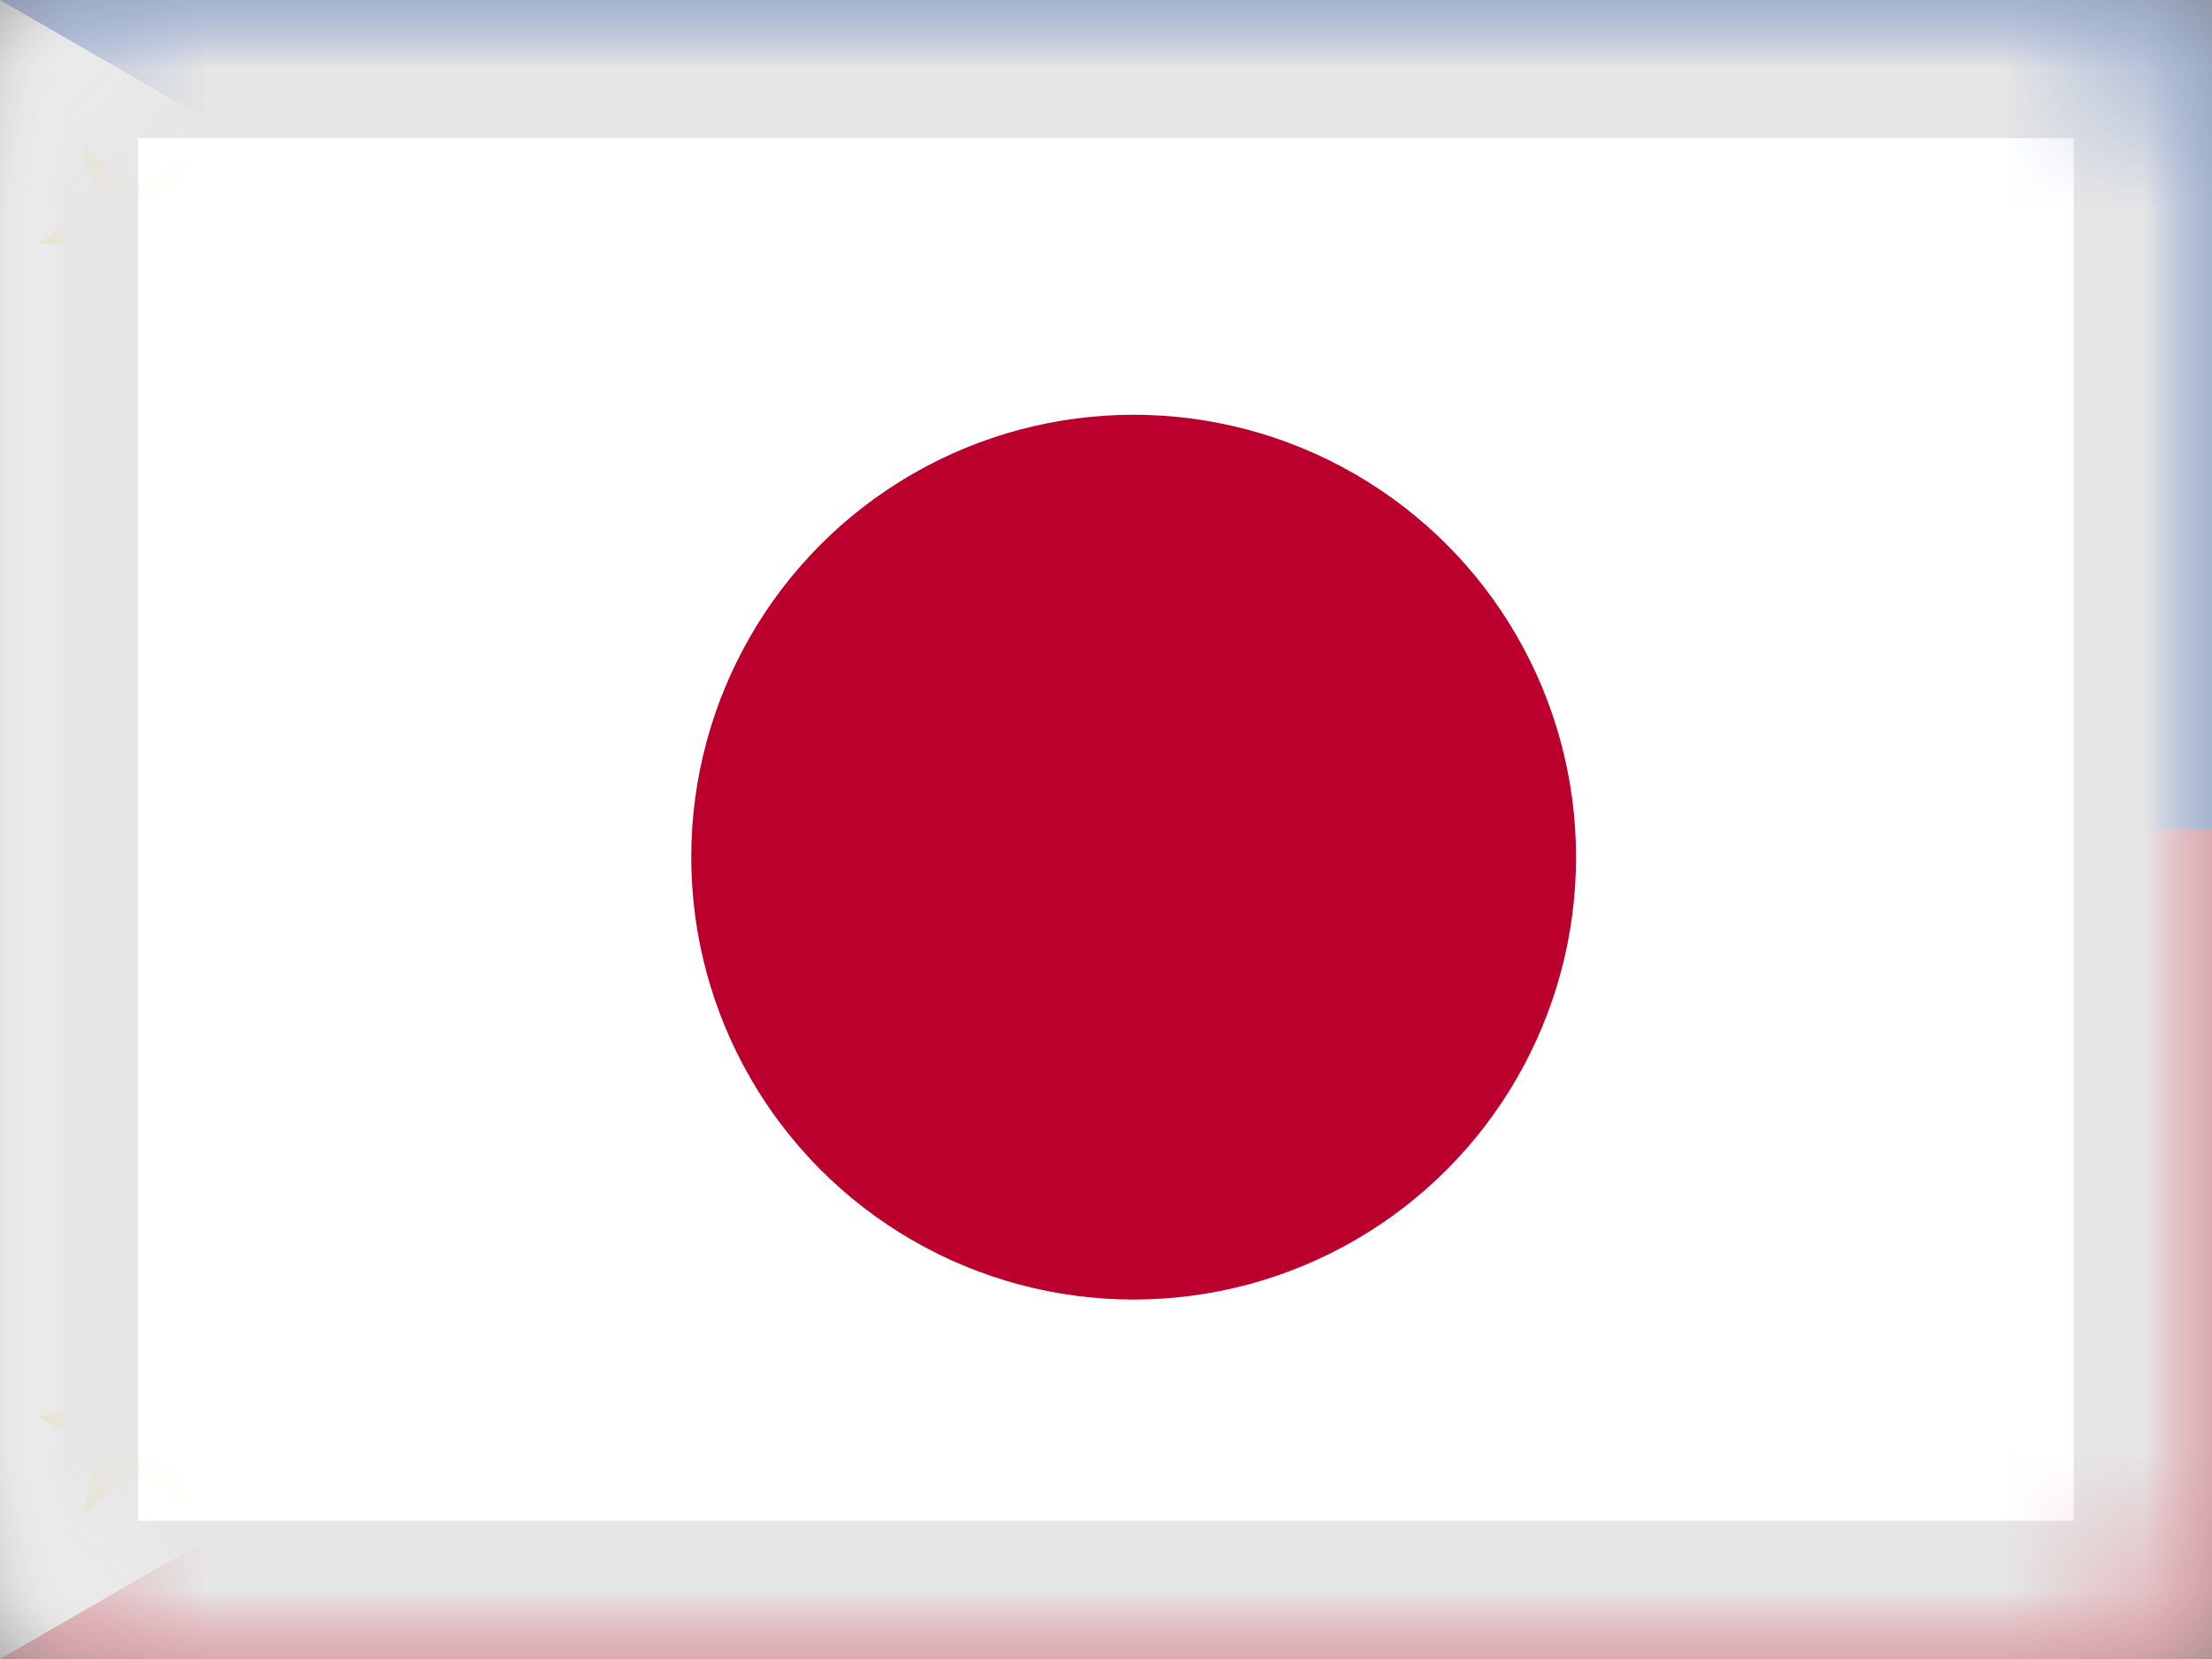
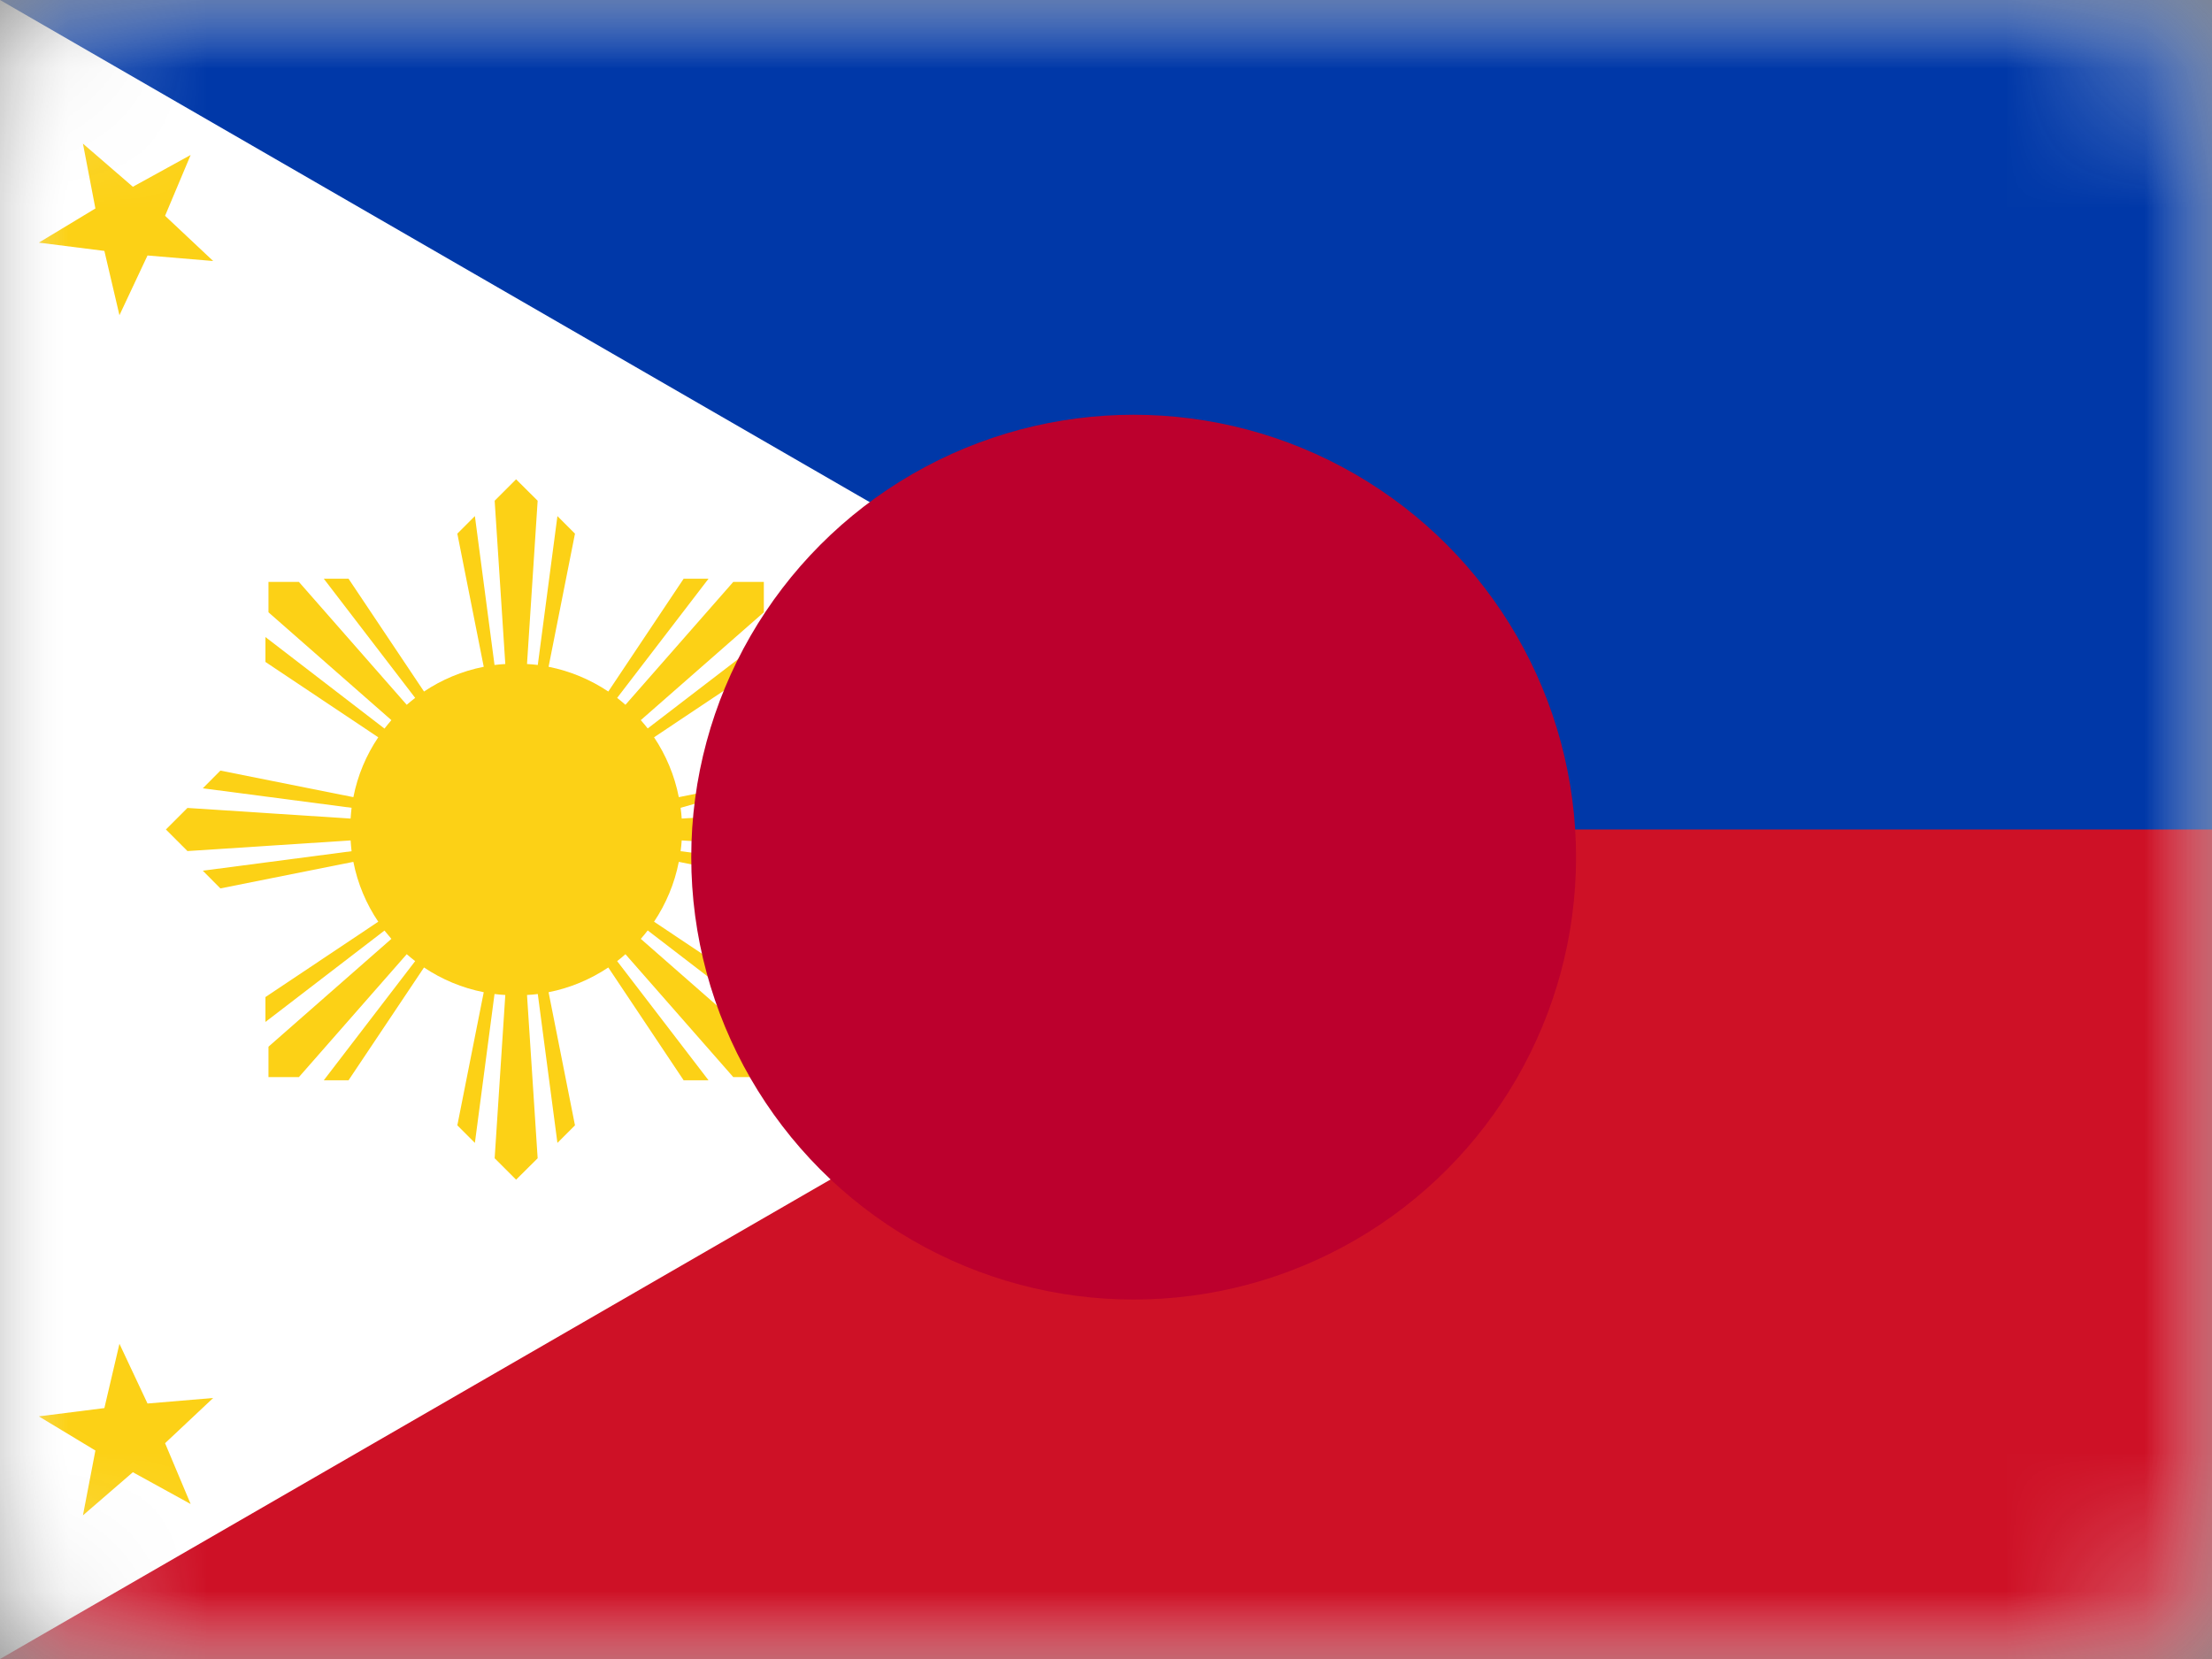
<svg xmlns="http://www.w3.org/2000/svg" xmlns:xlink="http://www.w3.org/1999/xlink" width="16px" height="12px" viewBox="0 0 16 12">
  <rect x="0" y="0" width="16" height="12" fill="#808080" stroke="none" />
  <title>JP</title>
  <desc>Created with Sketch.</desc>
  <defs>
    <rect id="path-1" x="0" y="0" width="16" height="12" rx="1" />
  </defs>
  <g id="JP" stroke="none" stroke-width="1" fill="none" fill-rule="evenodd">
    <g id="hytera">
      <mask id="mask-2" fill="white">
        <use xlink:href="#path-1" />
      </mask>
      <g id="path-1" />
      <rect id="Rectangle" fill="#FAFAFA" mask="url(#mask-2)" x="0" y="0" width="16" height="12" />
      <g id="Flag_of_the_Philippines" mask="url(#mask-2)" fill-rule="nonzero">
        <rect id="Rectangle" fill="#0038A8" x="0" y="0" width="24" height="12" />
        <rect id="Rectangle" fill="#CE1126" x="0" y="6" width="24" height="6" />
        <polyline id="Path" fill="#FFFFFF" points="10.392 6 0 12 0 0" />
        <polygon id="Path" fill="#FCD116" points="0.6 1.039 0.961 1.351 1.379 1.121 1.194 1.561 1.542 1.888 1.067 1.848 0.864 2.28 0.755 1.815 0.281 1.755 0.69 1.508" />
        <polygon id="Path" fill="#FCD116" points="8.732 5.366 8.741 5.843 9.192 6 8.741 6.157 8.732 6.634 8.443 6.254 7.986 6.392 8.259 6 7.986 5.608 8.443 5.746" />
        <polygon id="Path" fill="#FCD116" points="0.864 9.72 1.067 10.152 1.542 10.112 1.194 10.439 1.379 10.879 0.961 10.649 0.6 10.961 0.69 10.492 0.281 10.245 0.755 10.185" />
-         <path d="M3.733,3.467 L3.578,3.622 L3.655,4.803 C3.629,4.804 3.603,4.807 3.577,4.81 L3.435,3.733 L3.308,3.86 L3.499,4.823 C3.342,4.854 3.195,4.916 3.067,5.002 L2.521,4.186 L2.342,4.186 L3.003,5.048 C2.982,5.064 2.962,5.081 2.942,5.098 L2.162,4.209 L1.942,4.209 L1.942,4.429 L2.831,5.209 C2.814,5.229 2.797,5.249 2.781,5.27 L1.92,4.608 L1.92,4.788 L2.736,5.333 C2.649,5.462 2.587,5.608 2.556,5.766 L1.594,5.574 L1.467,5.702 L2.543,5.843 C2.54,5.869 2.538,5.895 2.536,5.921 L1.356,5.844 L1.2,6 L1.356,6.156 L2.536,6.079 C2.538,6.105 2.54,6.131 2.543,6.157 L1.467,6.298 L1.594,6.426 L2.556,6.234 C2.587,6.392 2.649,6.538 2.736,6.667 L1.92,7.212 L1.92,7.392 L2.781,6.731 C2.797,6.751 2.814,6.771 2.831,6.791 L1.942,7.571 L1.942,7.791 L2.162,7.791 L2.942,6.902 C2.962,6.919 2.982,6.936 3.003,6.952 L2.342,7.814 L2.521,7.814 L3.067,6.998 C3.195,7.084 3.342,7.146 3.499,7.177 L3.308,8.14 L3.435,8.267 L3.577,7.19 C3.603,7.193 3.629,7.196 3.655,7.197 L3.578,8.378 L3.733,8.533 L3.889,8.378 L3.812,7.197 C3.838,7.196 3.864,7.193 3.89,7.19 L4.032,8.267 L4.159,8.14 L3.968,7.177 C4.125,7.146 4.271,7.084 4.4,6.998 L4.945,7.814 L5.125,7.814 L4.464,6.952 C4.485,6.936 4.505,6.919 4.524,6.902 L5.304,7.791 L5.525,7.791 L5.525,7.571 L4.635,6.791 C4.653,6.771 4.669,6.751 4.685,6.73 L5.547,7.392 L5.547,7.212 L4.731,6.667 C4.817,6.538 4.879,6.392 4.91,6.234 L5.873,6.426 L6,6.298 L4.923,6.157 C4.927,6.131 4.929,6.105 4.931,6.079 L6.111,6.156 L6.267,6 L6.111,5.844 L4.931,5.921 C4.929,5.895 4.927,5.869 4.923,5.843 L6,5.702 L5.873,5.574 L4.91,5.766 C4.879,5.608 4.817,5.462 4.731,5.333 L5.547,4.788 L5.547,4.608 L4.685,5.269 C4.669,5.249 4.653,5.229 4.635,5.209 L5.525,4.429 L5.525,4.209 L5.304,4.209 L4.524,5.098 C4.505,5.081 4.484,5.064 4.464,5.048 L5.125,4.186 L4.945,4.186 L4.4,5.002 C4.271,4.916 4.125,4.854 3.968,4.823 L4.159,3.86 L4.032,3.733 L3.89,4.81 C3.864,4.807 3.838,4.804 3.812,4.803 L3.889,3.622 L3.733,3.467 Z" id="Path" fill="#FCD116" />
+         <path d="M3.733,3.467 L3.578,3.622 L3.655,4.803 C3.629,4.804 3.603,4.807 3.577,4.81 L3.435,3.733 L3.308,3.86 L3.499,4.823 C3.342,4.854 3.195,4.916 3.067,5.002 L2.521,4.186 L2.342,4.186 L3.003,5.048 C2.982,5.064 2.962,5.081 2.942,5.098 L2.162,4.209 L1.942,4.209 L1.942,4.429 L2.831,5.209 C2.814,5.229 2.797,5.249 2.781,5.27 L1.92,4.608 L1.92,4.788 L2.736,5.333 C2.649,5.462 2.587,5.608 2.556,5.766 L1.594,5.574 L1.467,5.702 L2.543,5.843 C2.54,5.869 2.538,5.895 2.536,5.921 L1.356,5.844 L1.2,6 L1.356,6.156 L2.536,6.079 C2.538,6.105 2.54,6.131 2.543,6.157 L1.467,6.298 L1.594,6.426 L2.556,6.234 C2.587,6.392 2.649,6.538 2.736,6.667 L1.92,7.212 L1.92,7.392 L2.781,6.731 C2.797,6.751 2.814,6.771 2.831,6.791 L1.942,7.571 L1.942,7.791 L2.162,7.791 L2.942,6.902 C2.962,6.919 2.982,6.936 3.003,6.952 L2.342,7.814 L2.521,7.814 L3.067,6.998 C3.195,7.084 3.342,7.146 3.499,7.177 L3.308,8.14 L3.435,8.267 L3.577,7.19 C3.603,7.193 3.629,7.196 3.655,7.197 L3.578,8.378 L3.733,8.533 L3.889,8.378 L3.812,7.197 C3.838,7.196 3.864,7.193 3.89,7.19 L4.032,8.267 L4.159,8.14 L3.968,7.177 C4.125,7.146 4.271,7.084 4.4,6.998 L4.945,7.814 L5.125,7.814 L4.464,6.952 C4.485,6.936 4.505,6.919 4.524,6.902 L5.304,7.791 L5.525,7.791 L5.525,7.571 L4.635,6.791 C4.653,6.771 4.669,6.751 4.685,6.73 L5.547,7.392 L5.547,7.212 L4.731,6.667 C4.817,6.538 4.879,6.392 4.91,6.234 L5.873,6.426 L6,6.298 L4.923,6.157 C4.927,6.131 4.929,6.105 4.931,6.079 L6.111,6.156 L6.267,6 L6.111,5.844 L4.931,5.921 C4.929,5.895 4.927,5.869 4.923,5.843 L5.873,5.574 L4.91,5.766 C4.879,5.608 4.817,5.462 4.731,5.333 L5.547,4.788 L5.547,4.608 L4.685,5.269 C4.669,5.249 4.653,5.229 4.635,5.209 L5.525,4.429 L5.525,4.209 L5.304,4.209 L4.524,5.098 C4.505,5.081 4.484,5.064 4.464,5.048 L5.125,4.186 L4.945,4.186 L4.4,5.002 C4.271,4.916 4.125,4.854 3.968,4.823 L4.159,3.86 L4.032,3.733 L3.89,4.81 C3.864,4.807 3.838,4.804 3.812,4.803 L3.889,3.622 L3.733,3.467 Z" id="Path" fill="#FCD116" />
      </g>
      <g id="Flag_of_Japan" mask="url(#mask-2)" fill-rule="nonzero">
-         <rect id="Rectangle" fill="#FFFFFF" x="0" y="0" width="16" height="12" />
        <circle id="Oval" fill="#BC002D" cx="8.2" cy="6.2" r="3.2" />
      </g>
      <g id="Overlay-Clipped" mask="url(#mask-2)" stroke="#000000" stroke-opacity="0.1">
        <g id="Overlay">
-           <rect id="Rectangle" style="mix-blend-mode: multiply;" x="0.5" y="0.5" width="15" height="11" />
-         </g>
+           </g>
      </g>
    </g>
  </g>
</svg>